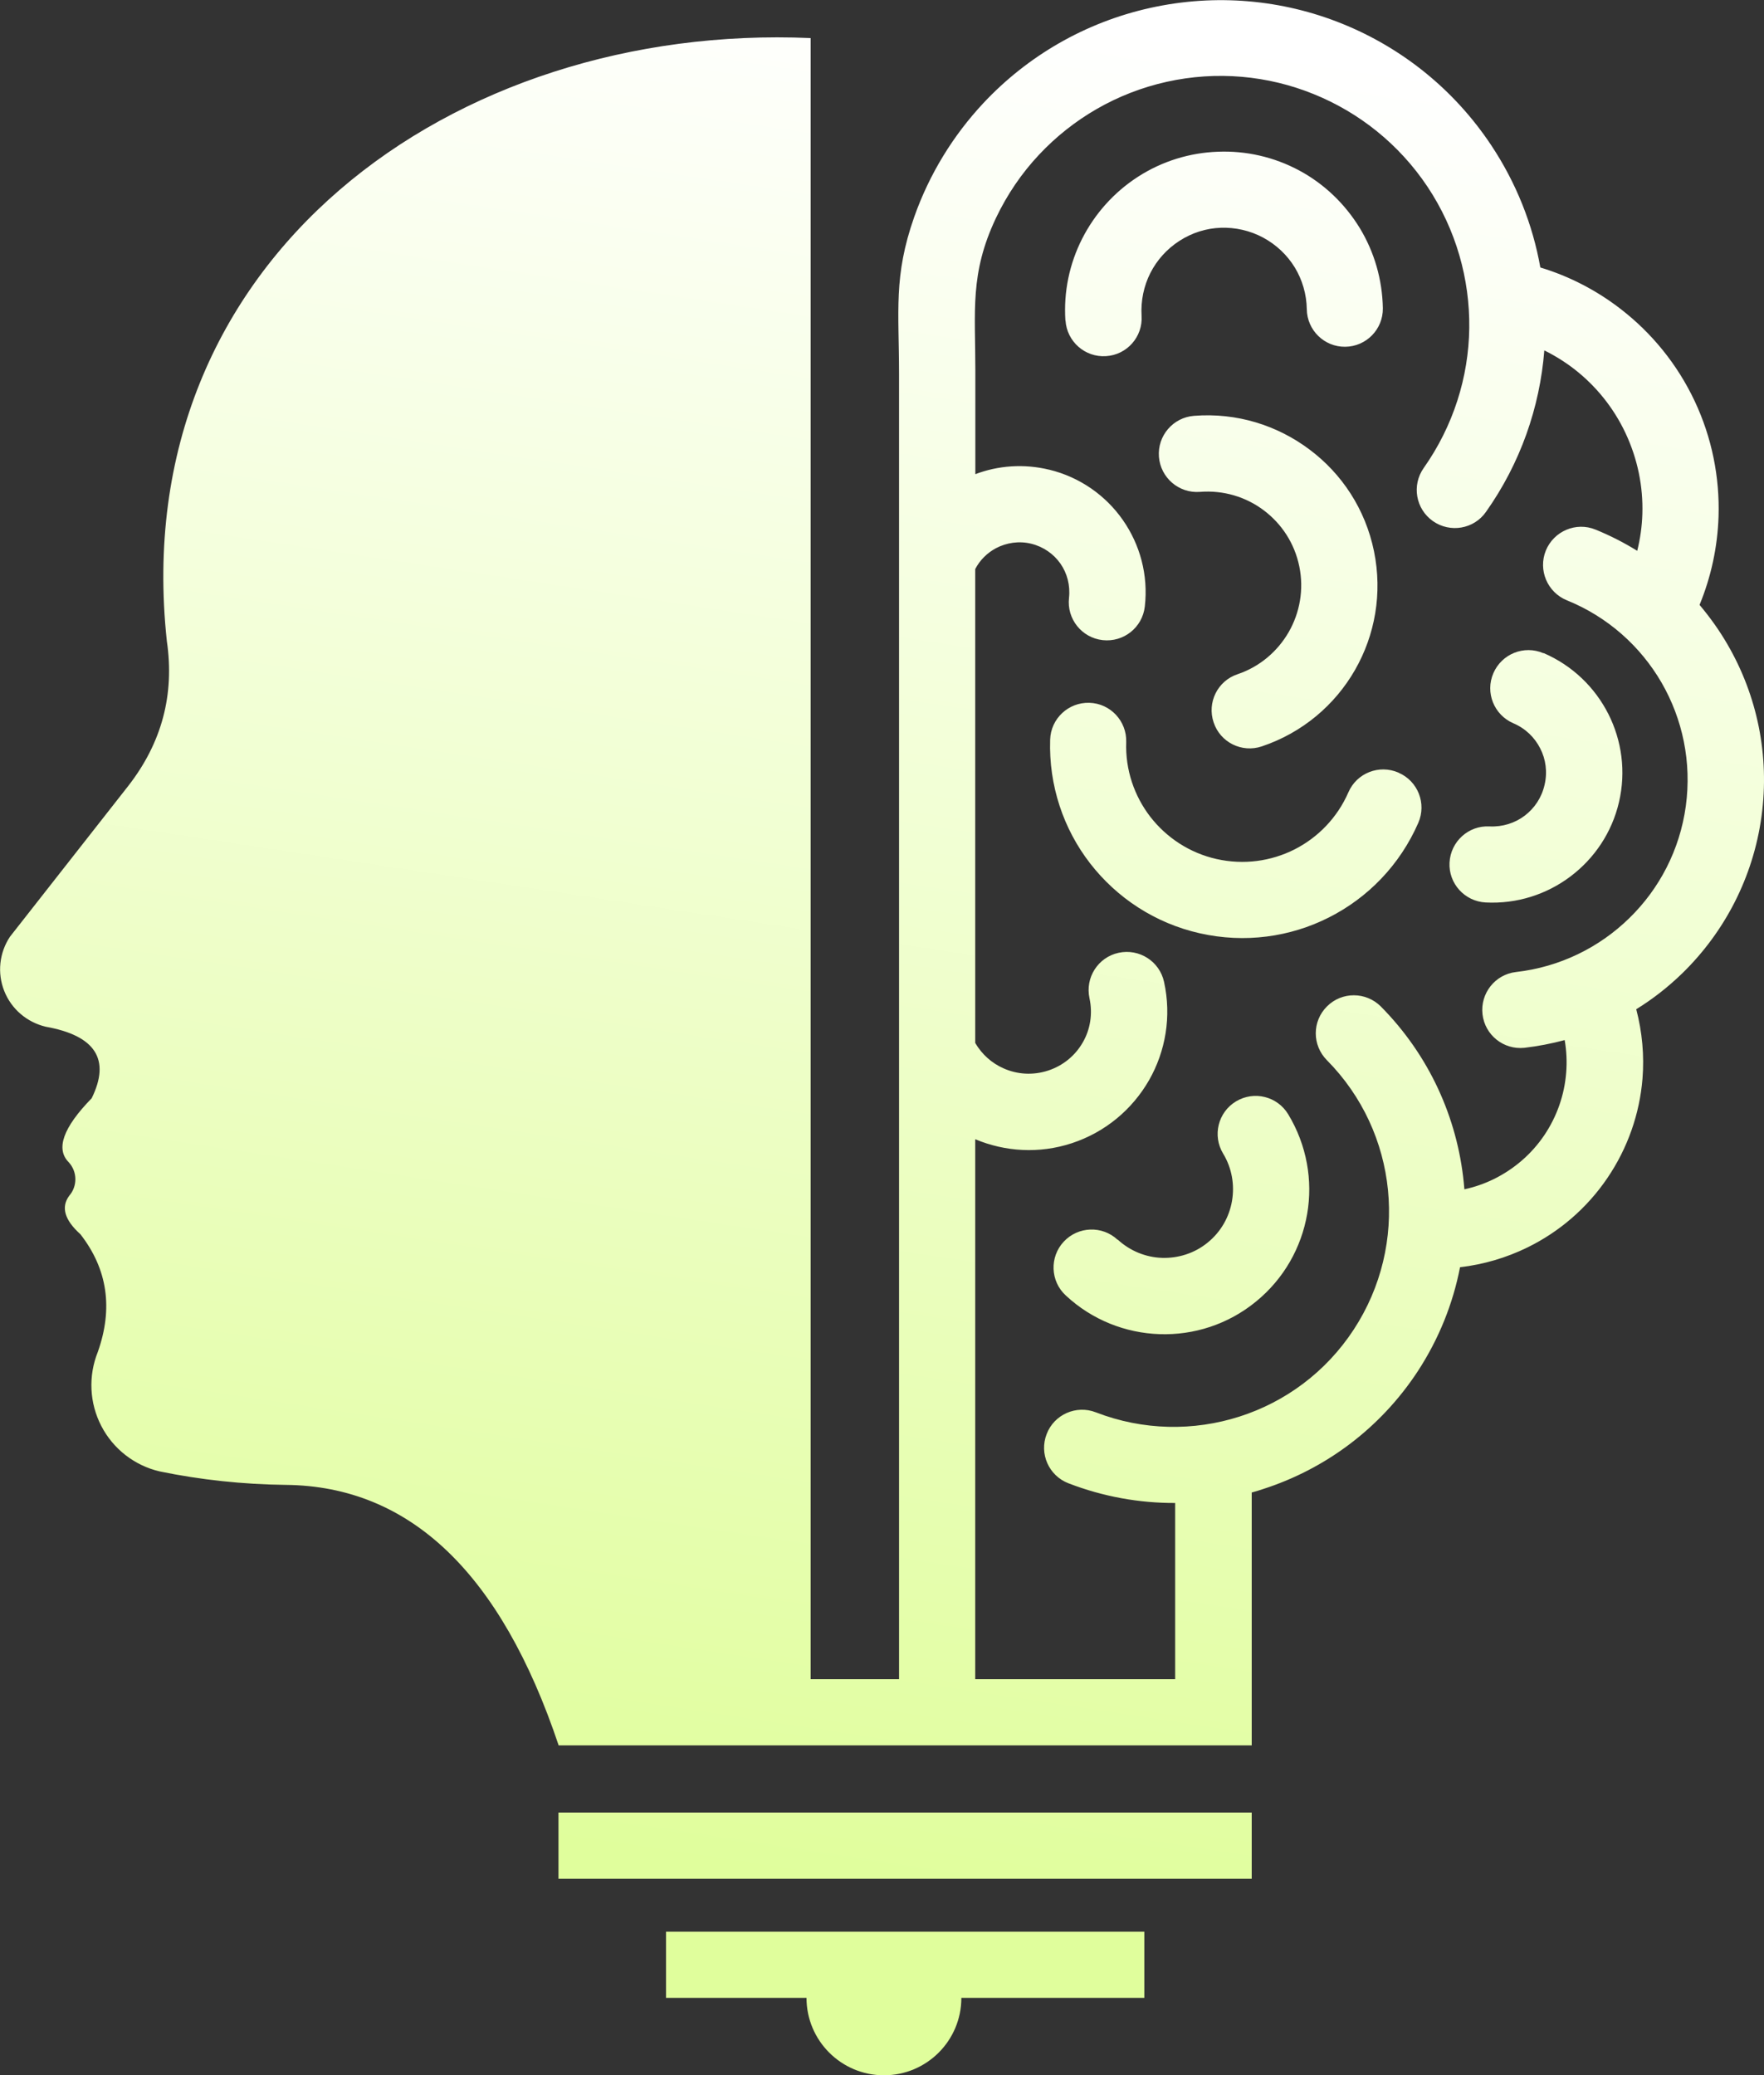
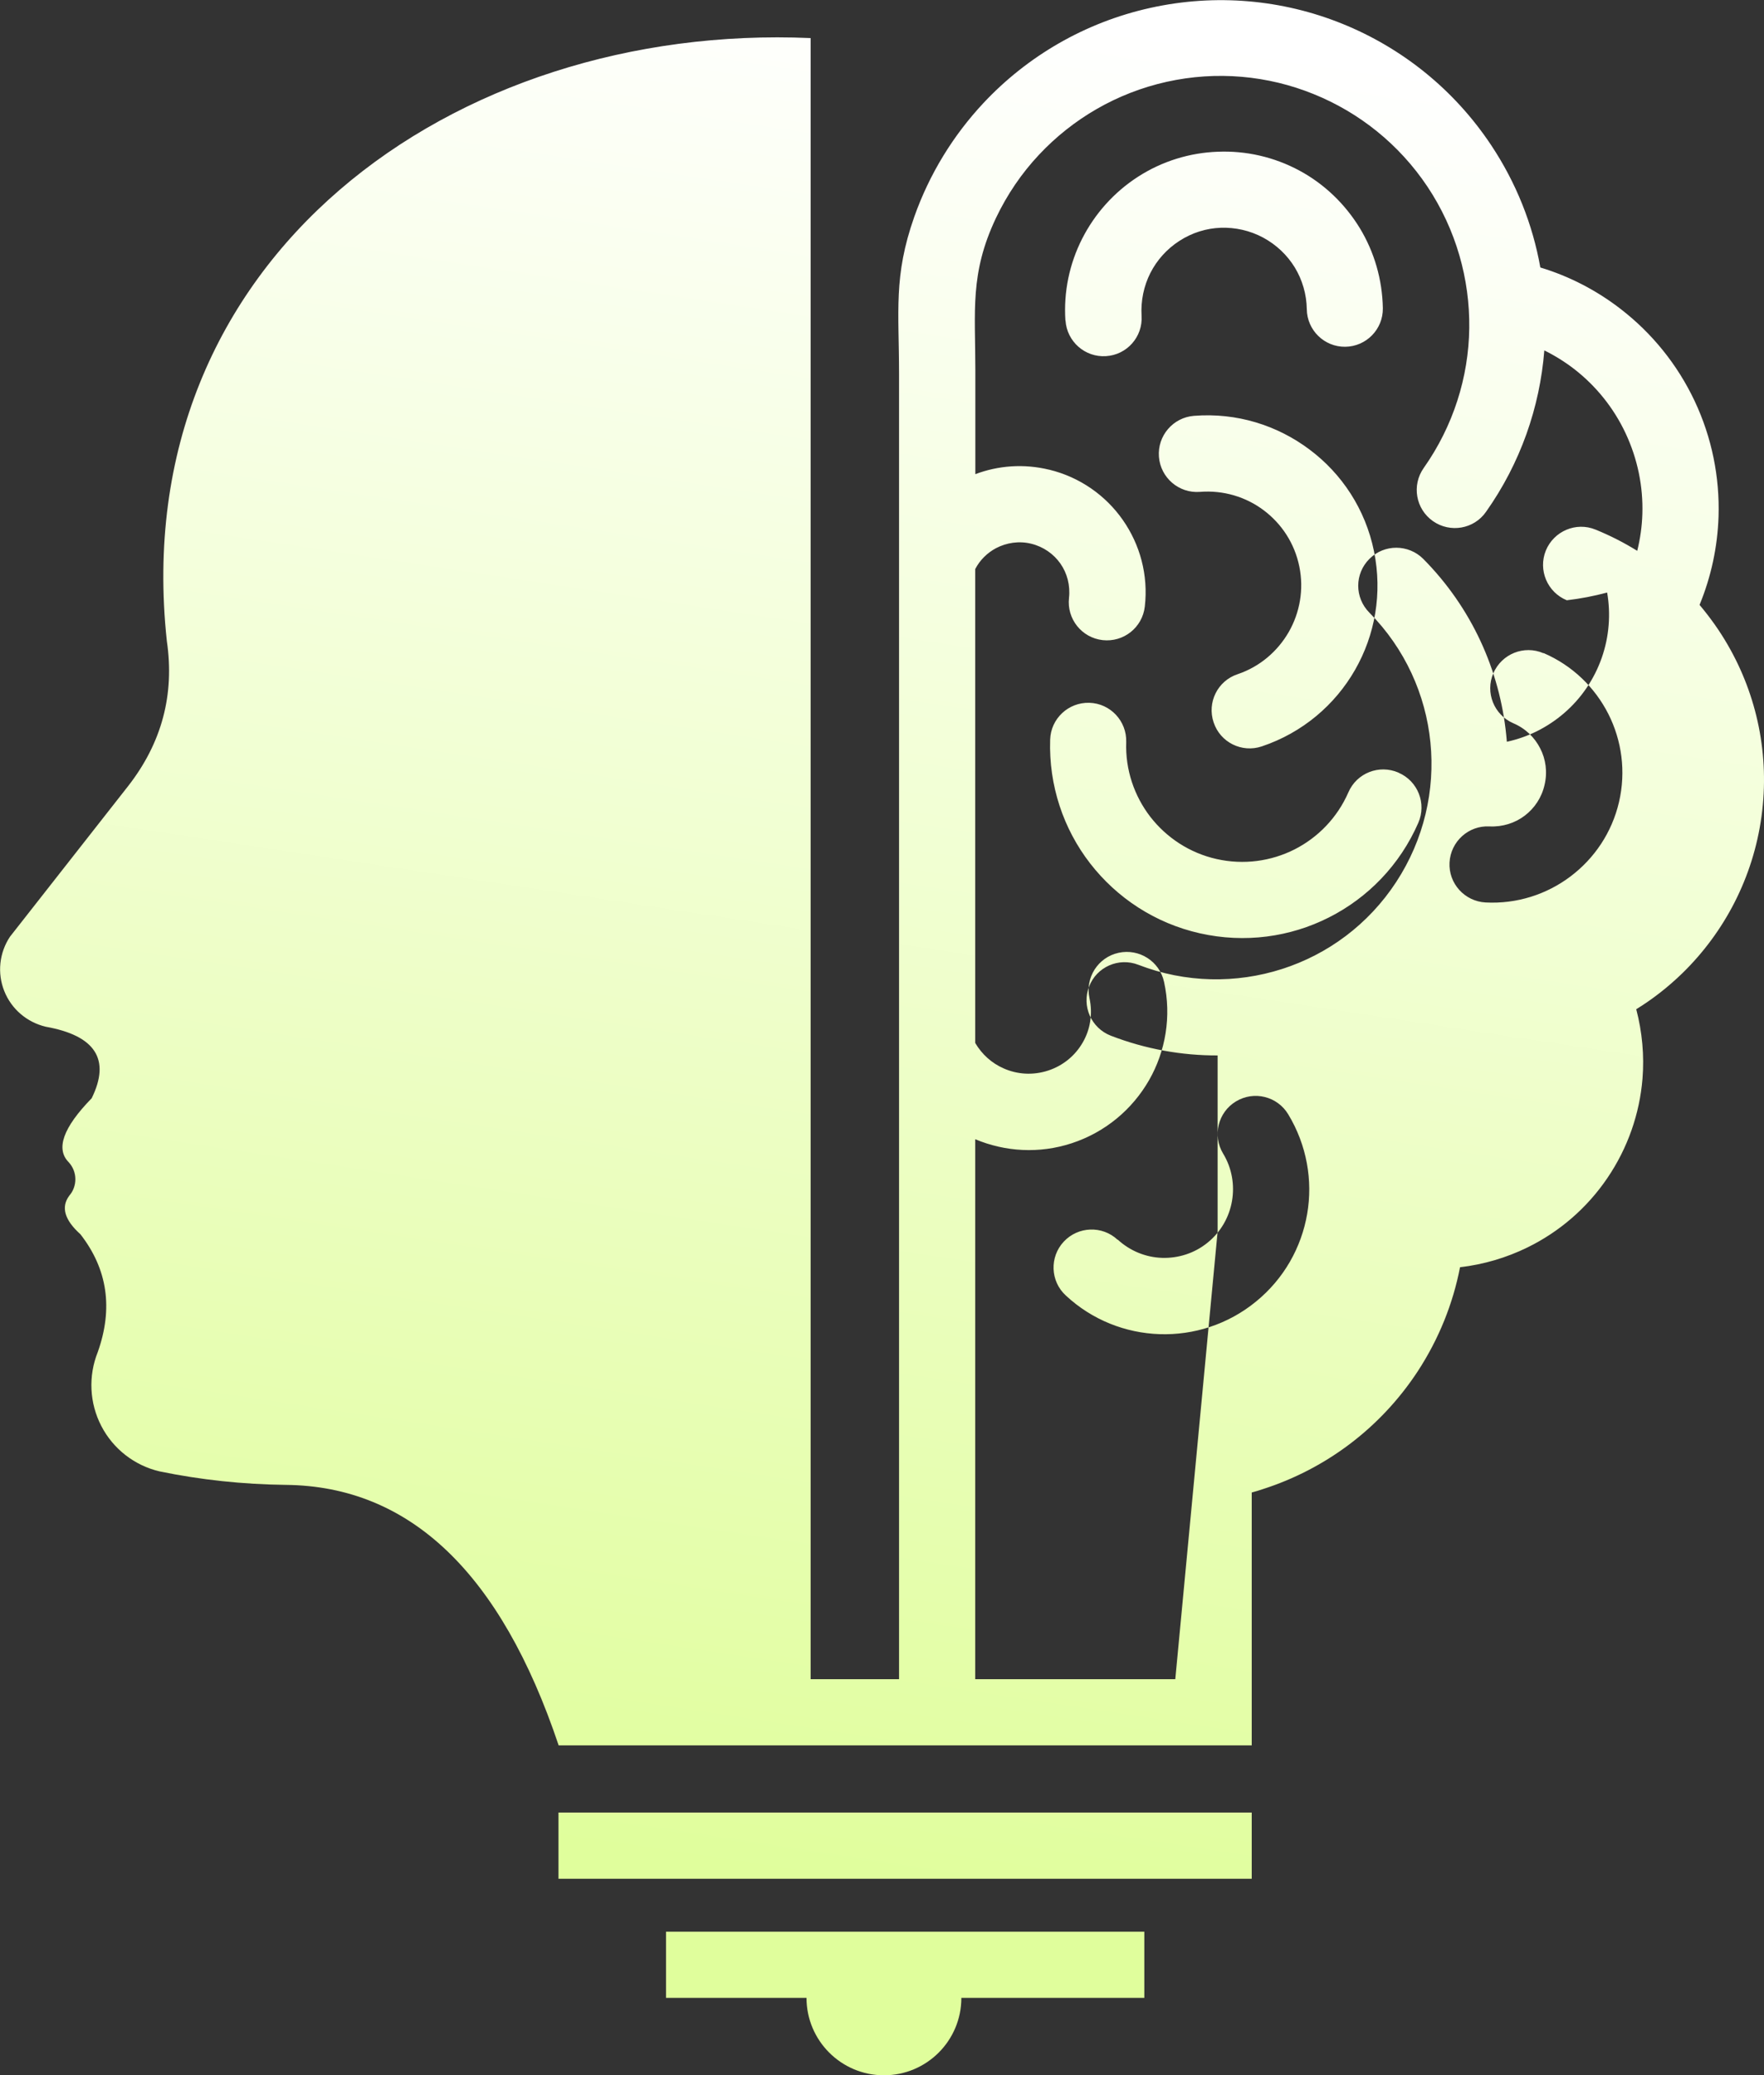
<svg xmlns="http://www.w3.org/2000/svg" clip-rule="evenodd" fill="#000000" fill-rule="evenodd" height="166.19" image-rendering="optimizeQuality" shape-rendering="geometricPrecision" text-rendering="geometricPrecision" viewBox="0 0 141.25 166.19" width="141.25">
  <rect x="0" y="0" width="141.25" height="166.19" fill="#333333" stroke="none" />
  <defs>
    <linearGradient gradientUnits="userSpaceOnUse" id="a" x1="114.16" x2="91.63" y1="5.84" y2="154.69">
      <stop offset="0" stop-color="#ffffff" />
      <stop offset="1" stop-color="#e0fe9c" />
    </linearGradient>
  </defs>
  <g>
-     <path d="M85.31 25.66c-0.15,-2.3 0.33,-4.55 1.34,-6.54 1.01,-1.99 2.54,-3.72 4.48,-4.97 1.94,-1.25 4.15,-1.92 6.39,-2 2.23,-0.09 4.48,0.41 6.51,1.5 2.03,1.09 3.68,2.7 4.85,4.61 1.16,1.91 1.81,4.12 1.85,6.43l-0 0c0.02,1.68 -1.33,3.06 -3.01,3.08 -1.68,0.02 -3.06,-1.33 -3.08,-3.01 -0.02,-1.2 -0.36,-2.35 -0.96,-3.34 -0.6,-0.98 -1.46,-1.81 -2.53,-2.39 -1.06,-0.57 -2.24,-0.83 -3.4,-0.79 -1.15,0.04 -2.29,0.39 -3.31,1.05 -1.01,0.65 -1.81,1.55 -2.33,2.58 -0.52,1.03 -0.77,2.21 -0.7,3.42 0.11,1.68 -1.17,3.13 -2.85,3.23 -1.68,0.11 -3.13,-1.17 -3.24,-2.85zm-31.98 129.03l38.3 0 0 5.3 -14.65 0c0,3.43 -2.78,6.2 -6.2,6.2 -3.42,0 -6.2,-2.78 -6.2,-6.2l-11.25 0 0 -5.3zm-8.61 -9.54l55.51 0 0 5.3 -55.51 0 0 -5.3zm78.89 -92.85c2.31,1 4.1,2.75 5.18,4.88 1.07,2.12 1.42,4.6 0.85,7.05 -0.57,2.45 -1.98,4.52 -3.89,5.96 -1.9,1.43 -4.28,2.21 -6.79,2.08l0 -0c-1.68,-0.09 -2.98,-1.52 -2.89,-3.2 0.09,-1.68 1.52,-2.98 3.2,-2.89 1.05,0.05 2.04,-0.27 2.82,-0.86 0.78,-0.59 1.36,-1.45 1.59,-2.47 0.24,-1.02 0.1,-2.05 -0.35,-2.92 -0.44,-0.87 -1.18,-1.6 -2.15,-2.01l0 -0c-1.55,-0.67 -2.27,-2.46 -1.6,-4.01 0.67,-1.55 2.46,-2.27 4.01,-1.6zm-78.89 87.47l55.51 0 0 -20.25c0.3,-0.08 0.6,-0.17 0.89,-0.27 4.96,-1.59 9.38,-4.83 12.4,-9.43 1.7,-2.6 2.83,-5.44 3.39,-8.34 1.89,-0.22 3.72,-0.76 5.41,-1.59 2.53,-1.24 4.74,-3.13 6.38,-5.54 1.64,-2.41 2.59,-5.16 2.82,-7.96 0.15,-1.86 -0.02,-3.74 -0.5,-5.57 1.35,-0.83 2.59,-1.81 3.72,-2.91 3.35,-3.28 5.64,-7.64 6.31,-12.53 0.67,-4.89 -0.36,-9.7 -2.71,-13.75 -0.65,-1.13 -1.41,-2.19 -2.25,-3.19 0.93,-2.26 1.44,-4.65 1.52,-7.07 0.1,-3.15 -0.53,-6.32 -1.91,-9.25 -1.38,-2.93 -3.42,-5.44 -5.92,-7.37 -1.91,-1.48 -4.09,-2.62 -6.44,-3.33 -0.61,-3.44 -1.93,-6.78 -3.94,-9.8 -2.98,-4.48 -7.18,-7.81 -11.95,-9.73 -4.76,-1.92 -10.09,-2.42 -15.33,-1.26 -5.25,1.16 -9.87,3.88 -13.38,7.63 -2.42,2.59 -4.32,5.68 -5.53,9.1 -1.68,4.77 -1.22,7.52 -1.22,12.59l0 104.52 -7.08 0 0 -131.42c-28.54,-1.25 -54.86,17.58 -51.55,48.29 0.63,4.29 -0.41,8.16 -3.1,11.61l-9.46 12.06c-0.86,1.29 -1.03,2.92 -0.46,4.35 0.57,1.44 1.81,2.5 3.32,2.86 3.98,0.71 5.21,2.62 3.68,5.73 -2.29,2.35 -2.9,4.06 -1.83,5.13 0.69,0.76 0.7,1.91 0.03,2.68 -0.67,0.91 -0.37,1.94 0.9,3.08 2.17,2.79 2.63,5.93 1.39,9.43 -0.77,1.92 -0.67,4.08 0.28,5.92 0.95,1.84 2.66,3.17 4.67,3.64 3.3,0.68 6.68,1.04 10.11,1.08 9.93,0.1 17.21,7.05 21.84,20.85zm49.39 -5.3l-16.02 0 0 -43.24c2.39,1 5.11,1.18 7.73,0.32 2.71,-0.89 4.86,-2.73 6.19,-5.05 1.32,-2.31 1.81,-5.1 1.2,-7.87 -0.36,-1.65 -1.99,-2.69 -3.64,-2.33 -1.65,0.36 -2.69,1.99 -2.33,3.64 0.27,1.25 0.06,2.51 -0.54,3.54 -0.59,1.03 -1.55,1.85 -2.77,2.25 -1.22,0.4 -2.49,0.31 -3.58,-0.18 -0.93,-0.41 -1.72,-1.11 -2.26,-2.03l0 -37.95c0.38,-0.73 0.97,-1.3 1.66,-1.67 0.84,-0.44 1.84,-0.6 2.82,-0.36l0 0c0.98,0.24 1.8,0.82 2.34,1.59 0.54,0.77 0.8,1.74 0.69,2.75 -0.19,1.67 1.01,3.19 2.69,3.38 1.68,0.19 3.19,-1.01 3.38,-2.69l0 0c0.29,-2.53 -0.39,-4.97 -1.76,-6.93 -1.37,-1.96 -3.43,-3.43 -5.9,-4.03l-0.01 0c-2.03,-0.49 -4.07,-0.33 -5.9,0.36l0 -8.35c0,-4.74 -0.45,-7.72 1.65,-12.16 0.89,-1.87 2.05,-3.58 3.45,-5.07 2.69,-2.87 6.22,-4.95 10.23,-5.84 4.01,-0.89 8.1,-0.5 11.75,0.98 3.64,1.47 6.85,4.01 9.13,7.43 2.28,3.43 3.39,7.39 3.34,11.32 -0.05,3.92 -1.28,7.84 -3.65,11.2 -0.97,1.38 -0.64,3.28 0.74,4.25 1.38,0.97 3.29,0.64 4.25,-0.74l0 0c2.75,-3.89 4.31,-8.36 4.67,-12.93 0.85,0.42 1.65,0.92 2.39,1.49 1.73,1.34 3.16,3.1 4.12,5.15 0.96,2.05 1.41,4.26 1.34,6.46 -0.03,0.99 -0.17,1.98 -0.41,2.95 -1.05,-0.65 -2.16,-1.22 -3.34,-1.7 -1.56,-0.64 -3.34,0.12 -3.98,1.68 -0.63,1.56 0.12,3.34 1.68,3.98l0 0c3.29,1.33 5.91,3.7 7.59,6.6 1.68,2.91 2.42,6.36 1.94,9.88 -0.48,3.51 -2.12,6.63 -4.52,8.97 -2.4,2.35 -5.56,3.92 -9.08,4.32 -1.67,0.19 -2.87,1.71 -2.68,3.38 0.19,1.67 1.69,2.86 3.35,2.69l0 0c1.1,-0.13 2.19,-0.34 3.23,-0.62 0.15,0.86 0.19,1.74 0.12,2.61 -0.14,1.78 -0.74,3.51 -1.76,5.02 -1.03,1.52 -2.42,2.7 -4.01,3.49 -0.75,0.37 -1.55,0.65 -2.38,0.83 -0.02,-0.18 -0.03,-0.36 -0.05,-0.54 -0.52,-5.18 -2.76,-10.18 -6.64,-14.1 -1.19,-1.19 -3.12,-1.2 -4.31,-0.01 -1.2,1.19 -1.2,3.11 -0.01,4.31l0 0c2.86,2.89 4.51,6.58 4.89,10.39 0.38,3.82 -0.51,7.77 -2.74,11.18 -2.23,3.41 -5.49,5.8 -9.15,6.97 -3.65,1.17 -7.71,1.13 -11.5,-0.34 -1.57,-0.61 -3.34,0.17 -3.94,1.74 -0.61,1.57 0.17,3.33 1.74,3.94 2.8,1.08 5.69,1.59 8.55,1.58l0 14.1zm-4.62 -35.19c-1.23,-1.15 -3.16,-1.08 -4.31,0.15 -1.15,1.23 -1.08,3.17 0.16,4.31l0 0c2.11,1.97 4.8,3.01 7.52,3.1 2.71,0.09 5.46,-0.77 7.7,-2.6 2.25,-1.83 3.65,-4.35 4.11,-7.03 0.46,-2.66 -0.02,-5.5 -1.52,-7.98l0 0c-0.87,-1.44 -2.74,-1.9 -4.18,-1.03 -1.44,0.87 -1.9,2.74 -1.03,4.18 0.71,1.17 0.93,2.52 0.71,3.8 -0.22,1.27 -0.88,2.46 -1.94,3.32 -1.06,0.87 -2.37,1.27 -3.66,1.23 -1.28,-0.04 -2.55,-0.54 -3.56,-1.47zm22.49 -37.41c-1.55,-0.67 -3.34,0.03 -4.01,1.58 -0.89,2.04 -2.44,3.62 -4.31,4.57 -1.88,0.95 -4.07,1.26 -6.25,0.77 -2.17,-0.49 -4.01,-1.72 -5.3,-3.38 -1.28,-1.66 -2.01,-3.76 -1.93,-5.99l0 0c0.05,-1.68 -1.27,-3.09 -2.95,-3.14 -1.68,-0.05 -3.09,1.27 -3.14,2.95 -0.12,3.68 1.07,7.16 3.2,9.91 2.13,2.75 5.19,4.79 8.79,5.6 3.6,0.81 7.23,0.3 10.33,-1.27 3.11,-1.57 5.68,-4.19 7.16,-7.58l0 -0c0.67,-1.54 -0.03,-3.34 -1.58,-4.01zm-12.88 -7.88c-1.6,0.53 -2.46,2.26 -1.92,3.86 0.53,1.6 2.26,2.46 3.86,1.92 3.27,-1.1 5.86,-3.33 7.46,-6.12 1.6,-2.79 2.21,-6.14 1.52,-9.51 -0.69,-3.37 -2.58,-6.21 -5.16,-8.14 -2.58,-1.94 -5.83,-2.97 -9.25,-2.7 -1.68,0.13 -2.94,1.6 -2.81,3.28 0.13,1.68 1.6,2.94 3.28,2.81l0 0c1.9,-0.15 3.7,0.41 5.12,1.48 1.42,1.07 2.46,2.63 2.84,4.49 0.38,1.85 0.04,3.71 -0.85,5.26 -0.89,1.54 -2.31,2.77 -4.09,3.37z" fill="url(#a)" />
+     <path d="M85.31 25.66c-0.15,-2.3 0.33,-4.55 1.34,-6.54 1.01,-1.99 2.54,-3.72 4.48,-4.97 1.94,-1.25 4.15,-1.92 6.39,-2 2.23,-0.09 4.48,0.41 6.51,1.5 2.03,1.09 3.68,2.7 4.85,4.61 1.16,1.91 1.81,4.12 1.85,6.43l-0 0c0.02,1.68 -1.33,3.06 -3.01,3.08 -1.68,0.02 -3.06,-1.33 -3.08,-3.01 -0.02,-1.2 -0.36,-2.35 -0.96,-3.34 -0.6,-0.98 -1.46,-1.81 -2.53,-2.39 -1.06,-0.57 -2.24,-0.83 -3.4,-0.79 -1.15,0.04 -2.29,0.39 -3.31,1.05 -1.01,0.65 -1.81,1.55 -2.33,2.58 -0.52,1.03 -0.77,2.21 -0.7,3.42 0.11,1.68 -1.17,3.13 -2.85,3.23 -1.68,0.11 -3.13,-1.17 -3.24,-2.85zm-31.98 129.03l38.3 0 0 5.3 -14.65 0c0,3.43 -2.78,6.2 -6.2,6.2 -3.42,0 -6.2,-2.78 -6.2,-6.2l-11.25 0 0 -5.3zm-8.61 -9.54l55.51 0 0 5.3 -55.51 0 0 -5.3zm78.89 -92.85c2.31,1 4.1,2.75 5.18,4.88 1.07,2.12 1.42,4.6 0.85,7.05 -0.57,2.45 -1.98,4.52 -3.89,5.96 -1.9,1.43 -4.28,2.21 -6.79,2.08l0 -0c-1.68,-0.09 -2.98,-1.52 -2.89,-3.2 0.09,-1.68 1.52,-2.98 3.2,-2.89 1.05,0.05 2.04,-0.27 2.82,-0.86 0.78,-0.59 1.36,-1.45 1.59,-2.47 0.24,-1.02 0.1,-2.05 -0.35,-2.92 -0.44,-0.87 -1.18,-1.6 -2.15,-2.01l0 -0c-1.55,-0.67 -2.27,-2.46 -1.6,-4.01 0.67,-1.55 2.46,-2.27 4.01,-1.6zm-78.89 87.47l55.51 0 0 -20.25c0.3,-0.08 0.6,-0.17 0.89,-0.27 4.96,-1.59 9.38,-4.83 12.4,-9.43 1.7,-2.6 2.83,-5.44 3.39,-8.34 1.89,-0.22 3.72,-0.76 5.41,-1.59 2.53,-1.24 4.74,-3.13 6.38,-5.54 1.64,-2.41 2.59,-5.16 2.82,-7.96 0.15,-1.86 -0.02,-3.74 -0.5,-5.57 1.35,-0.83 2.59,-1.81 3.72,-2.91 3.35,-3.28 5.64,-7.64 6.31,-12.53 0.67,-4.89 -0.36,-9.7 -2.71,-13.75 -0.65,-1.13 -1.41,-2.19 -2.25,-3.19 0.93,-2.26 1.44,-4.65 1.52,-7.07 0.1,-3.15 -0.53,-6.32 -1.91,-9.25 -1.38,-2.93 -3.42,-5.44 -5.92,-7.37 -1.91,-1.48 -4.09,-2.62 -6.44,-3.33 -0.61,-3.44 -1.93,-6.78 -3.94,-9.8 -2.98,-4.48 -7.18,-7.81 -11.95,-9.73 -4.76,-1.92 -10.09,-2.42 -15.33,-1.26 -5.25,1.16 -9.87,3.88 -13.38,7.63 -2.42,2.59 -4.32,5.68 -5.53,9.1 -1.68,4.77 -1.22,7.52 -1.22,12.59l0 104.52 -7.08 0 0 -131.42c-28.54,-1.25 -54.86,17.58 -51.55,48.29 0.63,4.29 -0.41,8.16 -3.1,11.61l-9.46 12.06c-0.86,1.29 -1.03,2.92 -0.46,4.35 0.57,1.44 1.81,2.5 3.32,2.86 3.98,0.71 5.21,2.62 3.68,5.73 -2.29,2.35 -2.9,4.06 -1.83,5.13 0.69,0.76 0.7,1.91 0.03,2.68 -0.67,0.91 -0.37,1.94 0.9,3.08 2.17,2.79 2.63,5.93 1.39,9.43 -0.77,1.92 -0.67,4.08 0.28,5.92 0.95,1.84 2.66,3.17 4.67,3.64 3.3,0.68 6.68,1.04 10.11,1.08 9.93,0.1 17.21,7.05 21.84,20.85zm49.39 -5.3l-16.02 0 0 -43.24c2.39,1 5.11,1.18 7.73,0.32 2.71,-0.89 4.86,-2.73 6.19,-5.05 1.32,-2.31 1.81,-5.1 1.2,-7.87 -0.36,-1.65 -1.99,-2.69 -3.64,-2.33 -1.65,0.36 -2.69,1.99 -2.33,3.64 0.27,1.25 0.06,2.51 -0.54,3.54 -0.59,1.03 -1.55,1.85 -2.77,2.25 -1.22,0.4 -2.49,0.31 -3.58,-0.18 -0.93,-0.41 -1.72,-1.11 -2.26,-2.03l0 -37.95c0.38,-0.73 0.97,-1.3 1.66,-1.67 0.84,-0.44 1.84,-0.6 2.82,-0.36l0 0c0.98,0.24 1.8,0.82 2.34,1.59 0.54,0.77 0.8,1.74 0.69,2.75 -0.19,1.67 1.01,3.19 2.69,3.38 1.68,0.19 3.19,-1.01 3.38,-2.69l0 0c0.29,-2.53 -0.39,-4.97 -1.76,-6.93 -1.37,-1.96 -3.43,-3.43 -5.9,-4.03l-0.01 0c-2.03,-0.49 -4.07,-0.33 -5.9,0.36l0 -8.35c0,-4.74 -0.45,-7.72 1.65,-12.16 0.89,-1.87 2.05,-3.58 3.45,-5.07 2.69,-2.87 6.22,-4.95 10.23,-5.84 4.01,-0.89 8.1,-0.5 11.75,0.98 3.64,1.47 6.85,4.01 9.13,7.43 2.28,3.43 3.39,7.39 3.34,11.32 -0.05,3.92 -1.28,7.84 -3.65,11.2 -0.97,1.38 -0.64,3.28 0.74,4.25 1.38,0.97 3.29,0.64 4.25,-0.74l0 0c2.75,-3.89 4.31,-8.36 4.67,-12.93 0.85,0.42 1.65,0.92 2.39,1.49 1.73,1.34 3.16,3.1 4.12,5.15 0.96,2.05 1.41,4.26 1.34,6.46 -0.03,0.99 -0.17,1.98 -0.41,2.95 -1.05,-0.65 -2.16,-1.22 -3.34,-1.7 -1.56,-0.64 -3.34,0.12 -3.98,1.68 -0.63,1.56 0.12,3.34 1.68,3.98l0 0l0 0c1.1,-0.13 2.19,-0.34 3.23,-0.62 0.15,0.86 0.19,1.74 0.12,2.61 -0.14,1.78 -0.74,3.51 -1.76,5.02 -1.03,1.52 -2.42,2.7 -4.01,3.49 -0.75,0.37 -1.55,0.65 -2.38,0.83 -0.02,-0.18 -0.03,-0.36 -0.05,-0.54 -0.52,-5.18 -2.76,-10.18 -6.64,-14.1 -1.19,-1.19 -3.12,-1.2 -4.31,-0.01 -1.2,1.19 -1.2,3.11 -0.01,4.31l0 0c2.86,2.89 4.51,6.58 4.89,10.39 0.38,3.82 -0.51,7.77 -2.74,11.18 -2.23,3.41 -5.49,5.8 -9.15,6.97 -3.65,1.17 -7.71,1.13 -11.5,-0.34 -1.57,-0.61 -3.34,0.17 -3.94,1.74 -0.61,1.57 0.17,3.33 1.74,3.94 2.8,1.08 5.69,1.59 8.55,1.58l0 14.1zm-4.62 -35.19c-1.23,-1.15 -3.16,-1.08 -4.31,0.15 -1.15,1.23 -1.08,3.17 0.16,4.31l0 0c2.11,1.97 4.8,3.01 7.52,3.1 2.71,0.09 5.46,-0.77 7.7,-2.6 2.25,-1.83 3.65,-4.35 4.11,-7.03 0.46,-2.66 -0.02,-5.5 -1.52,-7.98l0 0c-0.87,-1.44 -2.74,-1.9 -4.18,-1.03 -1.44,0.87 -1.9,2.74 -1.03,4.18 0.71,1.17 0.93,2.52 0.71,3.8 -0.22,1.27 -0.88,2.46 -1.94,3.32 -1.06,0.87 -2.37,1.27 -3.66,1.23 -1.28,-0.04 -2.55,-0.54 -3.56,-1.47zm22.49 -37.41c-1.55,-0.67 -3.34,0.03 -4.01,1.58 -0.89,2.04 -2.44,3.62 -4.31,4.57 -1.88,0.95 -4.07,1.26 -6.25,0.77 -2.17,-0.49 -4.01,-1.72 -5.3,-3.38 -1.28,-1.66 -2.01,-3.76 -1.93,-5.99l0 0c0.05,-1.68 -1.27,-3.09 -2.95,-3.14 -1.68,-0.05 -3.09,1.27 -3.14,2.95 -0.12,3.68 1.07,7.16 3.2,9.91 2.13,2.75 5.19,4.79 8.79,5.6 3.6,0.81 7.23,0.3 10.33,-1.27 3.11,-1.57 5.68,-4.19 7.16,-7.58l0 -0c0.67,-1.54 -0.03,-3.34 -1.58,-4.01zm-12.88 -7.88c-1.6,0.53 -2.46,2.26 -1.92,3.86 0.53,1.6 2.26,2.46 3.86,1.92 3.27,-1.1 5.86,-3.33 7.46,-6.12 1.6,-2.79 2.21,-6.14 1.52,-9.51 -0.69,-3.37 -2.58,-6.21 -5.16,-8.14 -2.58,-1.94 -5.83,-2.97 -9.25,-2.7 -1.68,0.13 -2.94,1.6 -2.81,3.28 0.13,1.68 1.6,2.94 3.28,2.81l0 0c1.9,-0.15 3.7,0.41 5.12,1.48 1.42,1.07 2.46,2.63 2.84,4.49 0.38,1.85 0.04,3.71 -0.85,5.26 -0.89,1.54 -2.31,2.77 -4.09,3.37z" fill="url(#a)" />
  </g>
</svg>